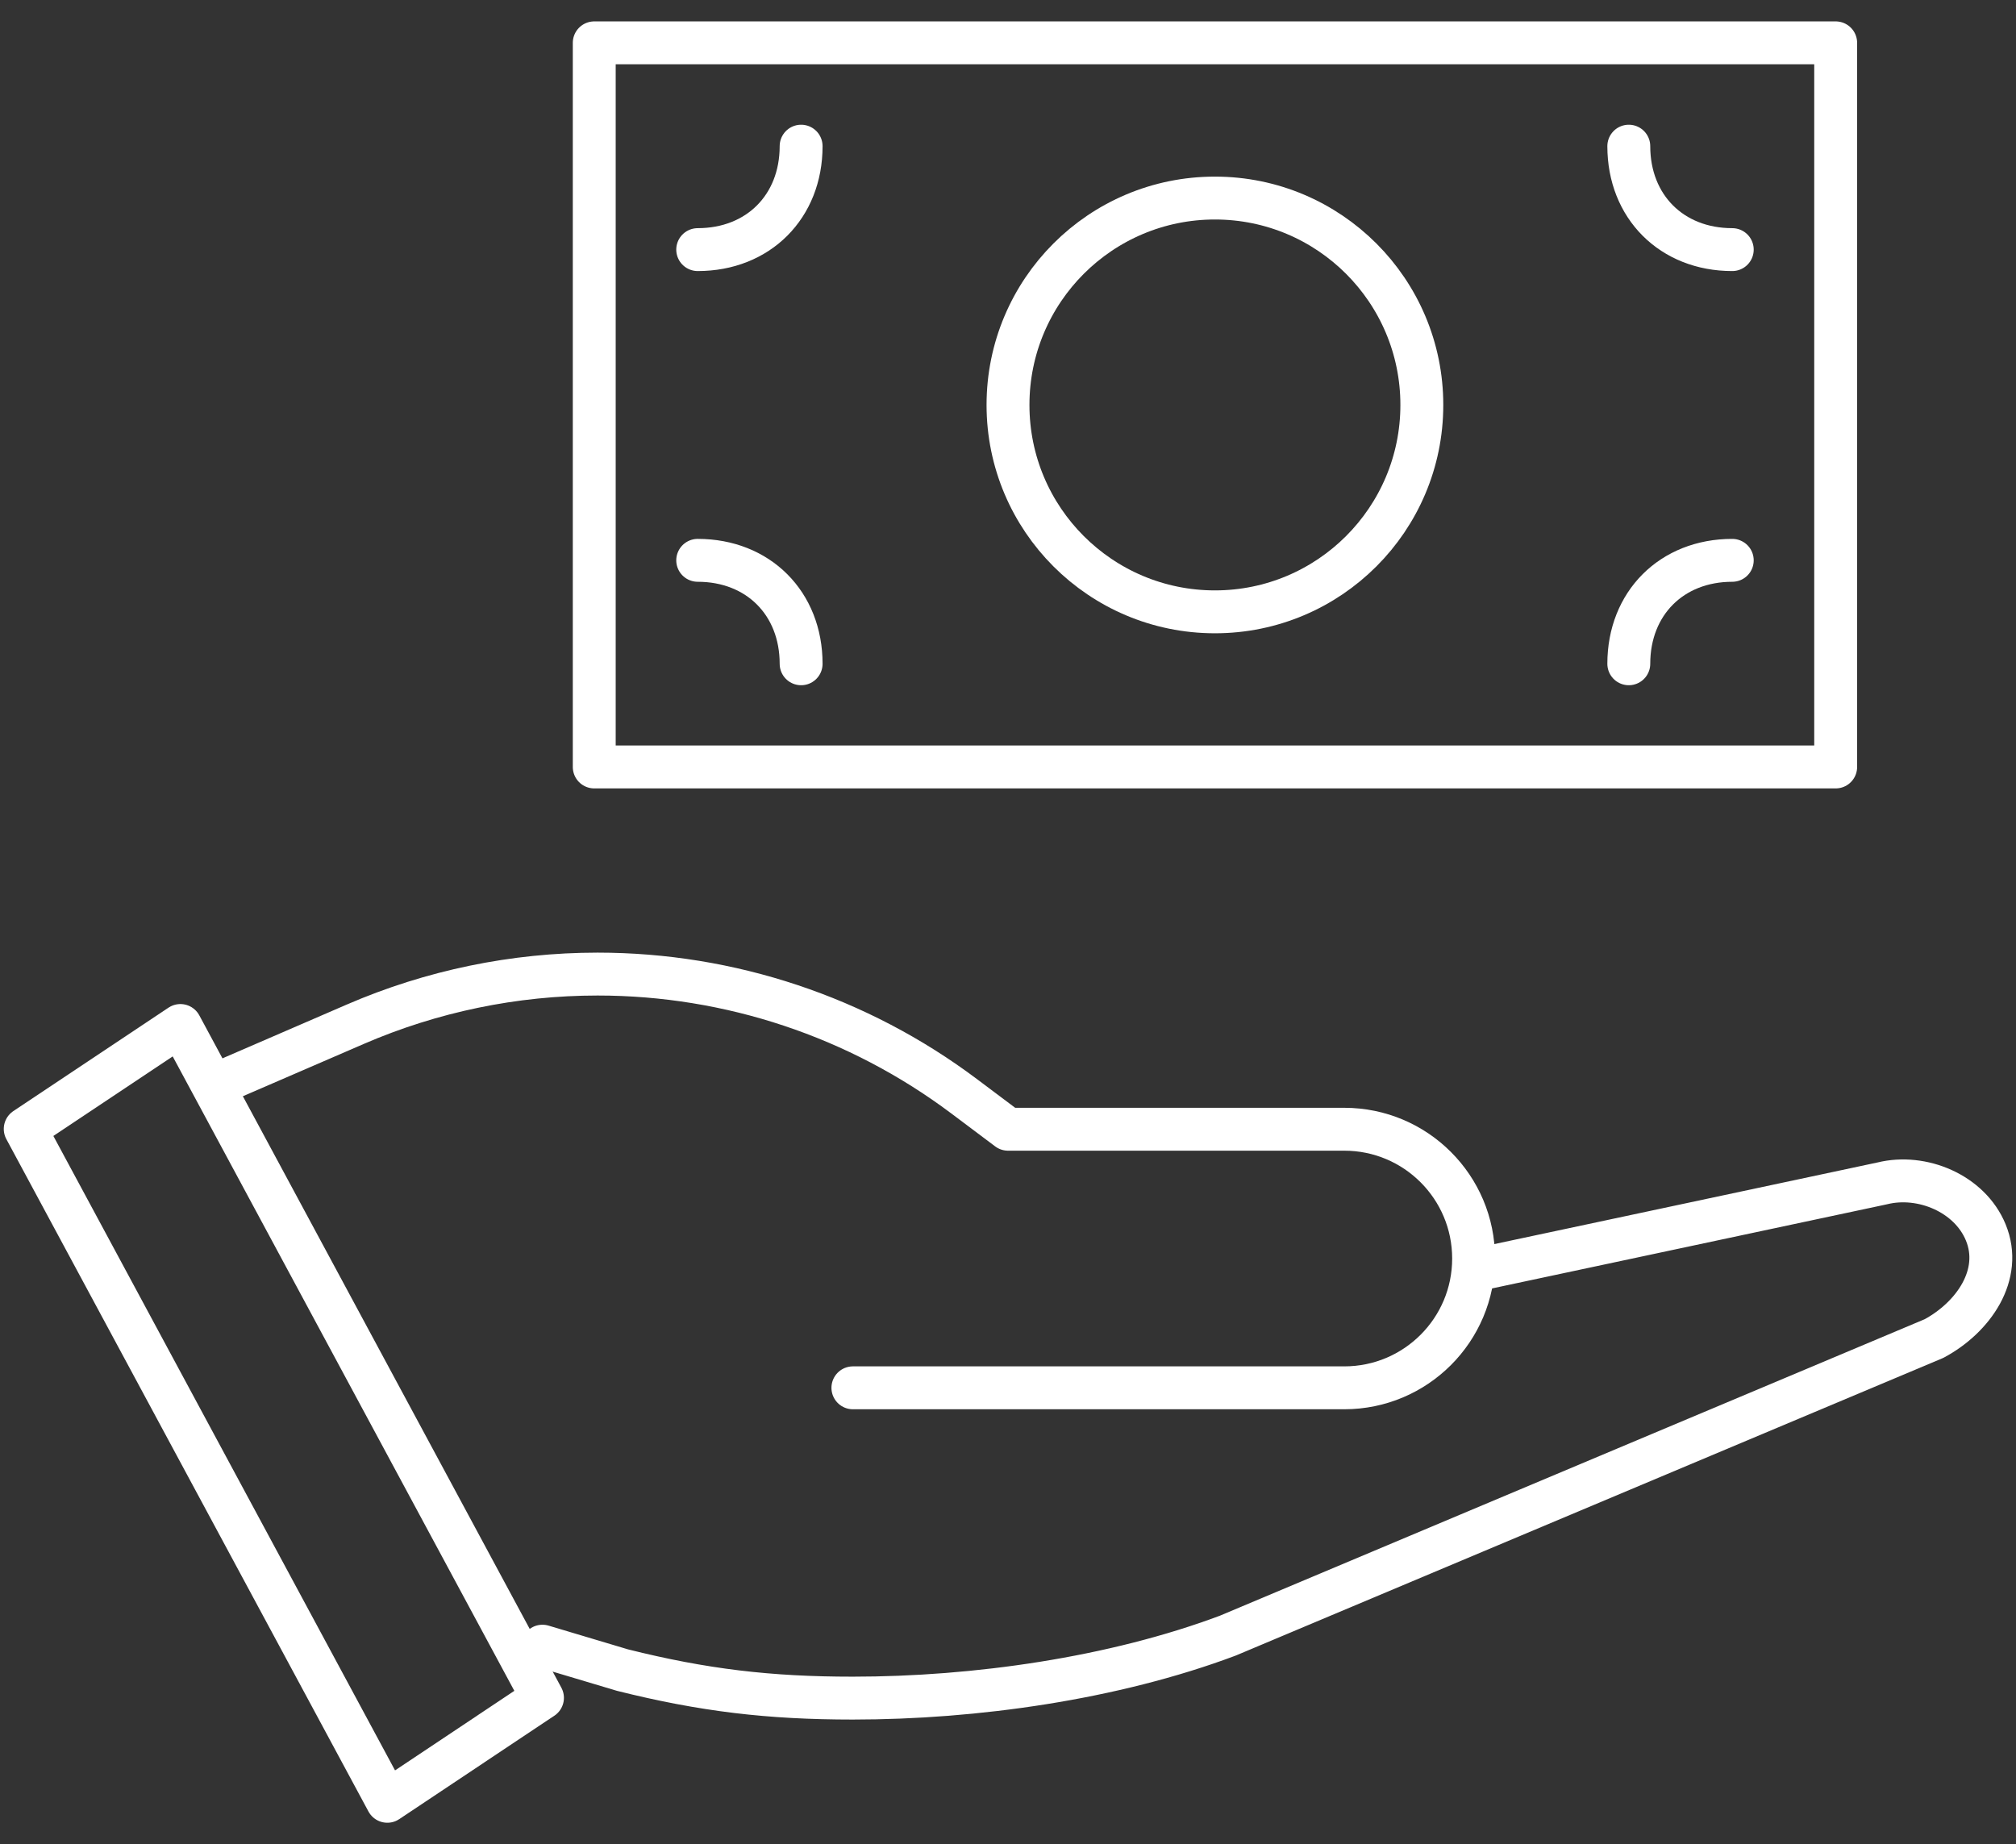
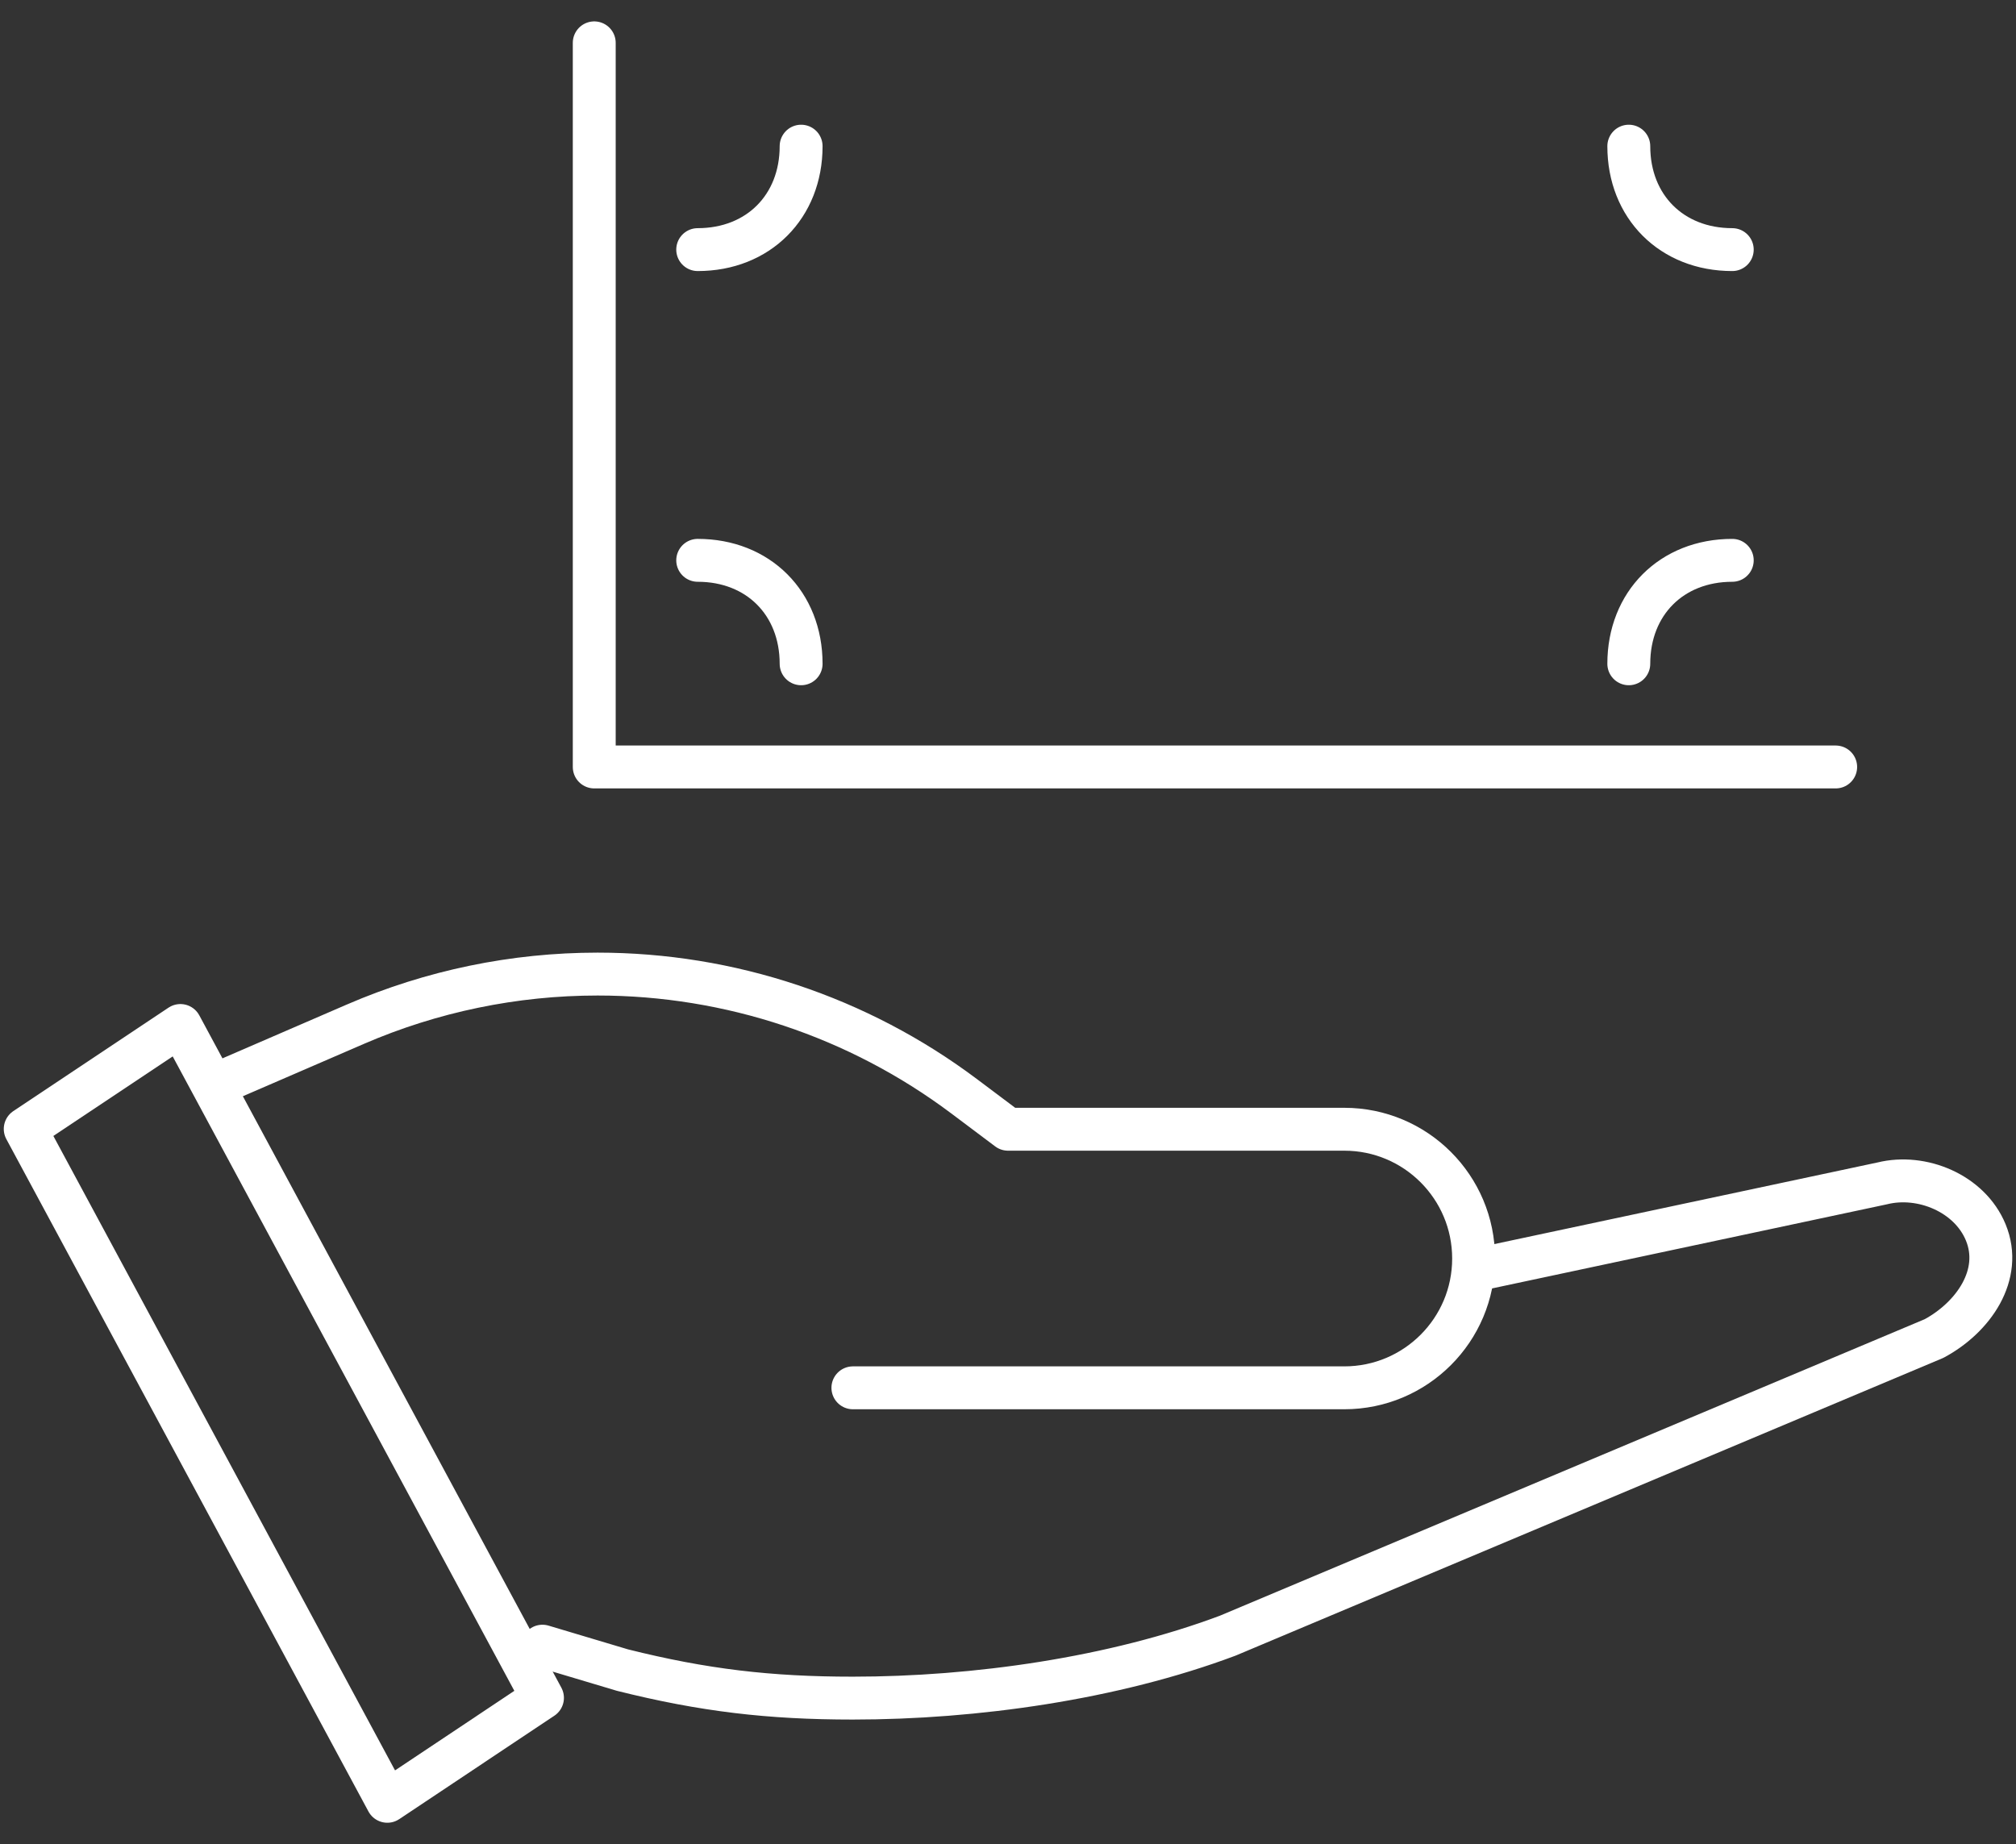
<svg xmlns="http://www.w3.org/2000/svg" width="47" height="43" viewBox="0 0 47 43" fill="none">
  <rect x="0" y="0" width="47" height="43" fill="#333333" stroke="none" />
-   <path d="M42.796 17.883H13.854V0.999H42.796V17.883Z" stroke="white" stroke-miterlimit="10" stroke-linecap="round" stroke-linejoin="round" />
-   <path d="M33.148 9.442C33.148 12.106 30.988 14.266 28.324 14.266C25.66 14.266 23.5 12.106 23.5 9.442C23.5 6.778 25.66 4.618 28.324 4.618C30.988 4.618 33.148 6.778 33.148 9.442Z" stroke="white" stroke-miterlimit="10" stroke-linecap="round" stroke-linejoin="round" />
+   <path d="M42.796 17.883H13.854V0.999V17.883Z" stroke="white" stroke-miterlimit="10" stroke-linecap="round" stroke-linejoin="round" />
  <path d="M40.385 5.82C38.974 5.82 37.973 4.819 37.973 3.408" stroke="white" stroke-miterlimit="10" stroke-linecap="round" stroke-linejoin="round" />
  <path d="M16.266 13.065C17.677 13.065 18.677 14.066 18.677 15.477" stroke="white" stroke-miterlimit="10" stroke-linecap="round" stroke-linejoin="round" />
  <path d="M16.266 5.82C17.677 5.82 18.677 4.819 18.677 3.408" stroke="white" stroke-miterlimit="10" stroke-linecap="round" stroke-linejoin="round" />
  <path d="M40.385 13.065C38.974 13.065 37.973 14.066 37.973 15.477" stroke="white" stroke-miterlimit="10" stroke-linecap="round" stroke-linejoin="round" />
  <path d="M34.448 29.602L43.883 27.592C44.807 27.364 45.92 27.825 46.295 28.735C46.701 29.723 46.004 30.719 45.089 31.21L28.623 38.138C25.954 39.139 22.732 39.594 19.882 39.594C17.939 39.594 16.398 39.413 14.513 38.941L12.646 38.383" stroke="white" stroke-miterlimit="10" stroke-linecap="round" stroke-linejoin="round" />
  <path d="M12.647 39.588L9.03 42L0.588 26.323L4.206 23.911L12.647 39.588Z" stroke="white" stroke-miterlimit="10" stroke-linecap="round" stroke-linejoin="round" />
  <path d="M19.884 32.359H31.34C33.005 32.359 34.355 31.01 34.355 29.345C34.355 27.679 33.005 26.33 31.34 26.33H23.501L22.473 25.558C20.009 23.71 17.013 22.712 13.933 22.712C11.989 22.712 10.066 23.11 8.282 23.882L5.412 25.124" stroke="white" stroke-miterlimit="10" stroke-linecap="round" stroke-linejoin="round" />
</svg>